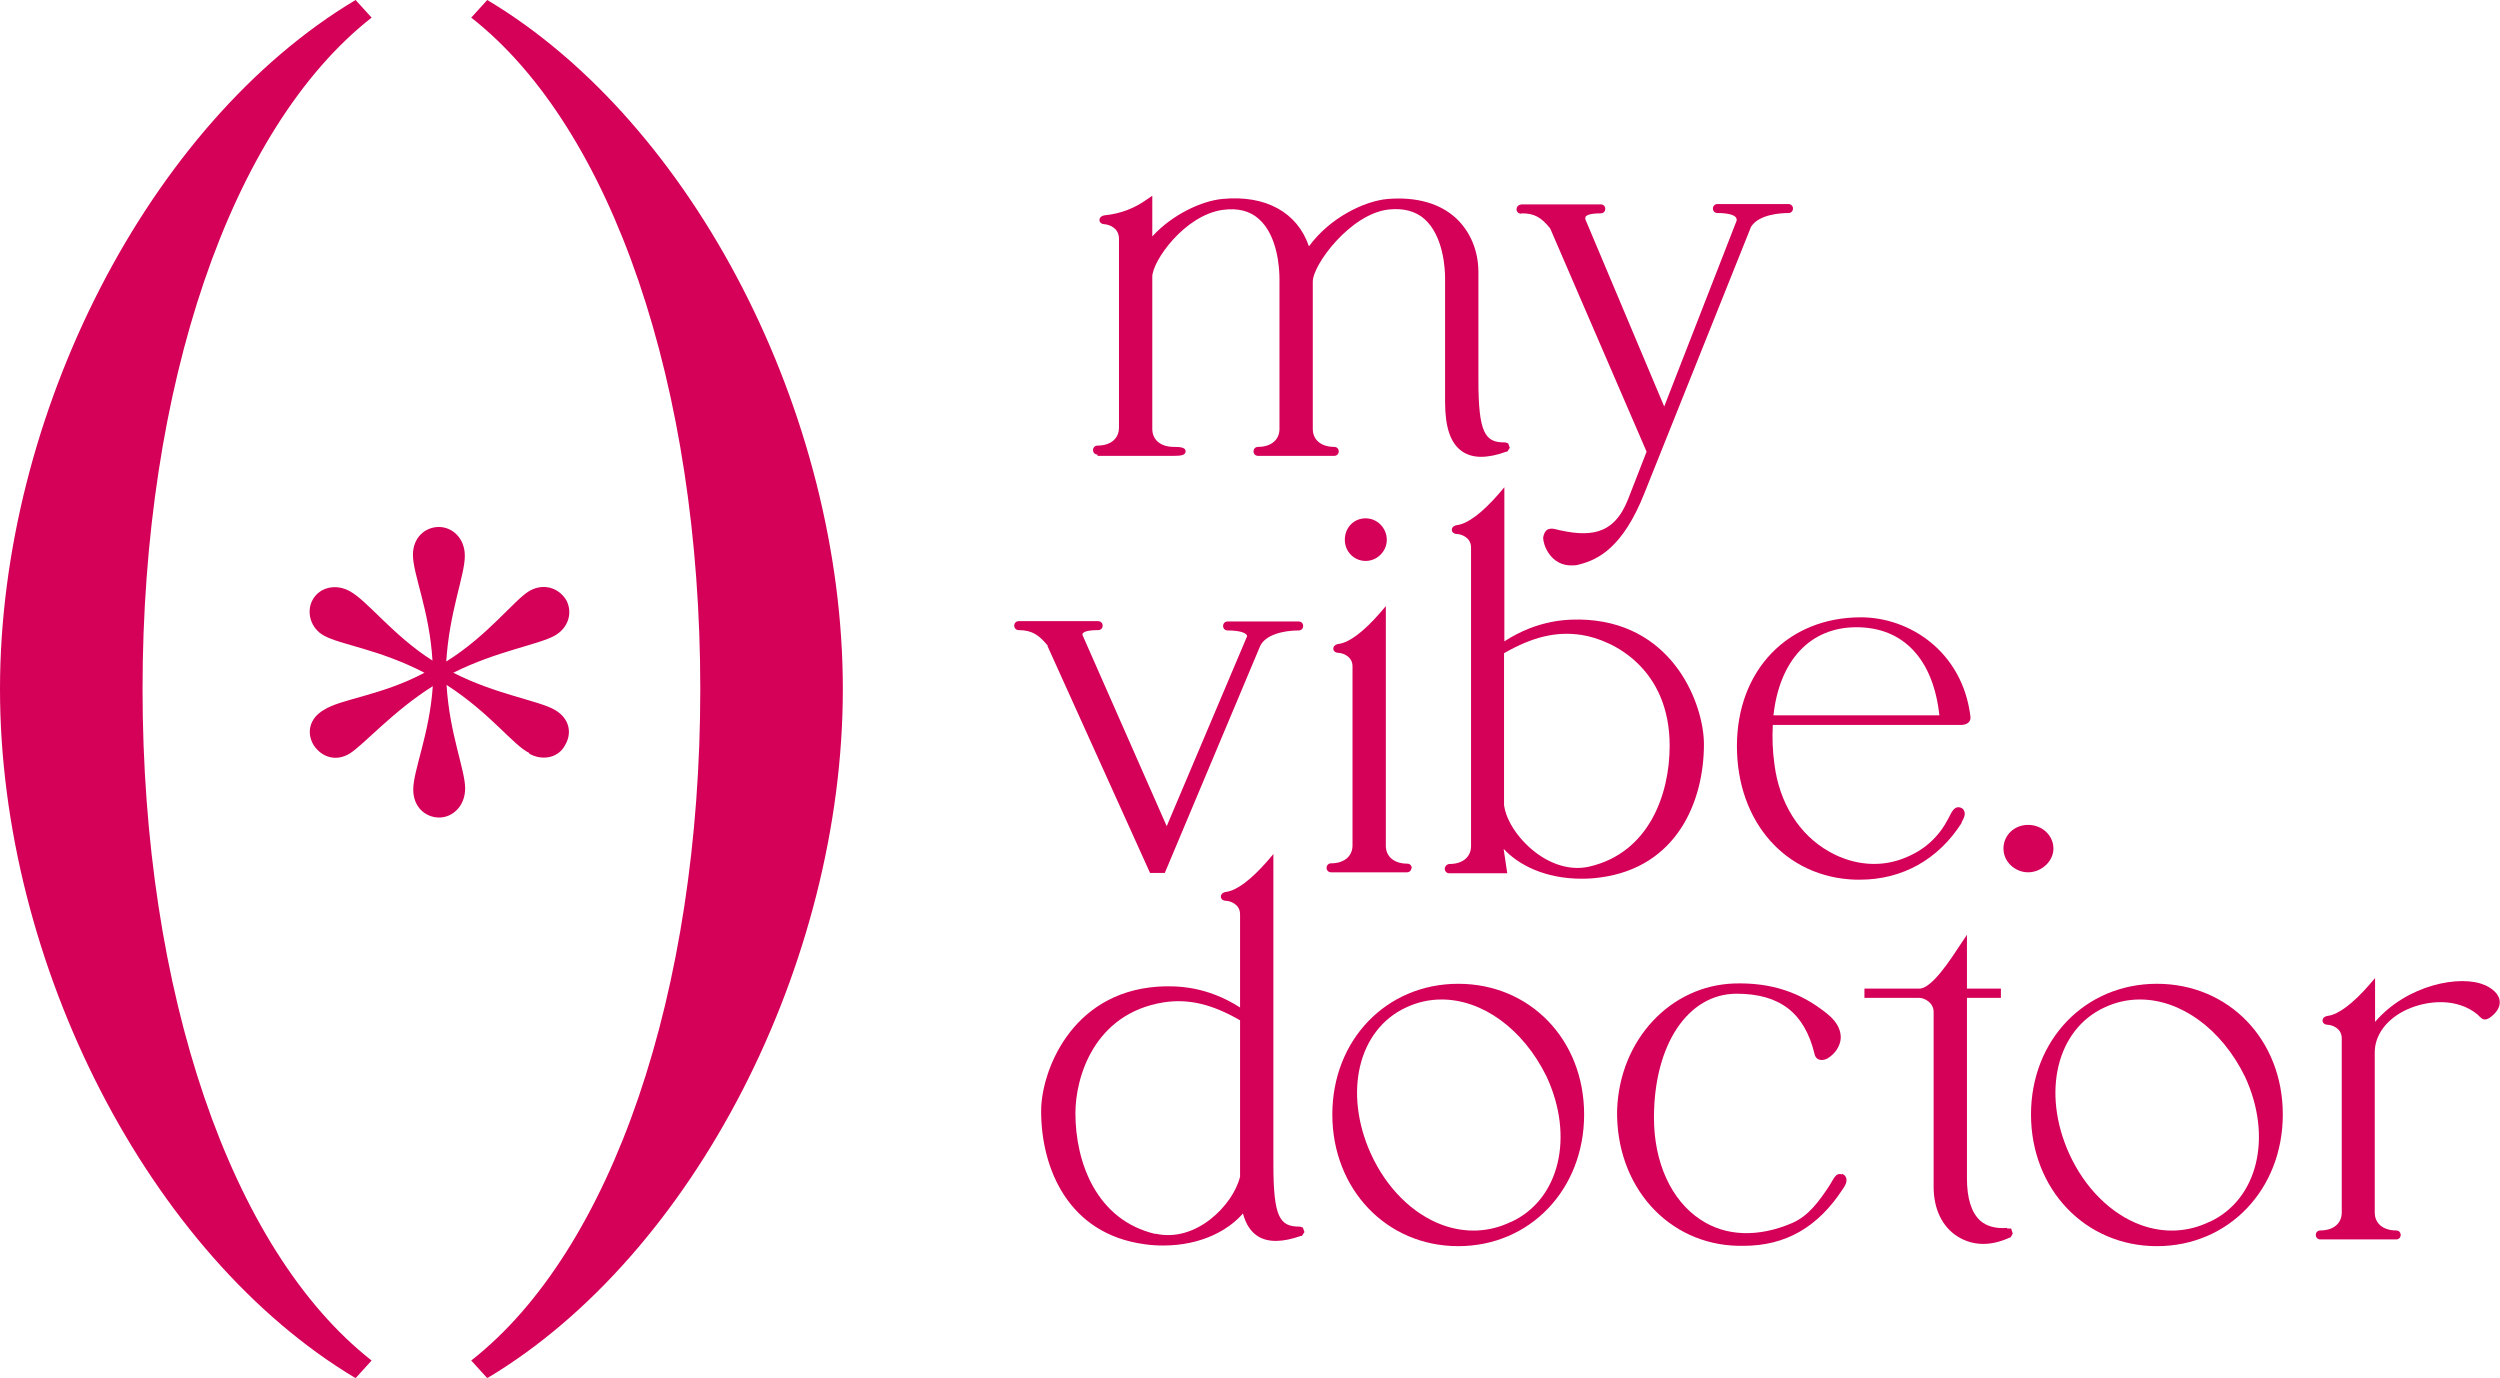
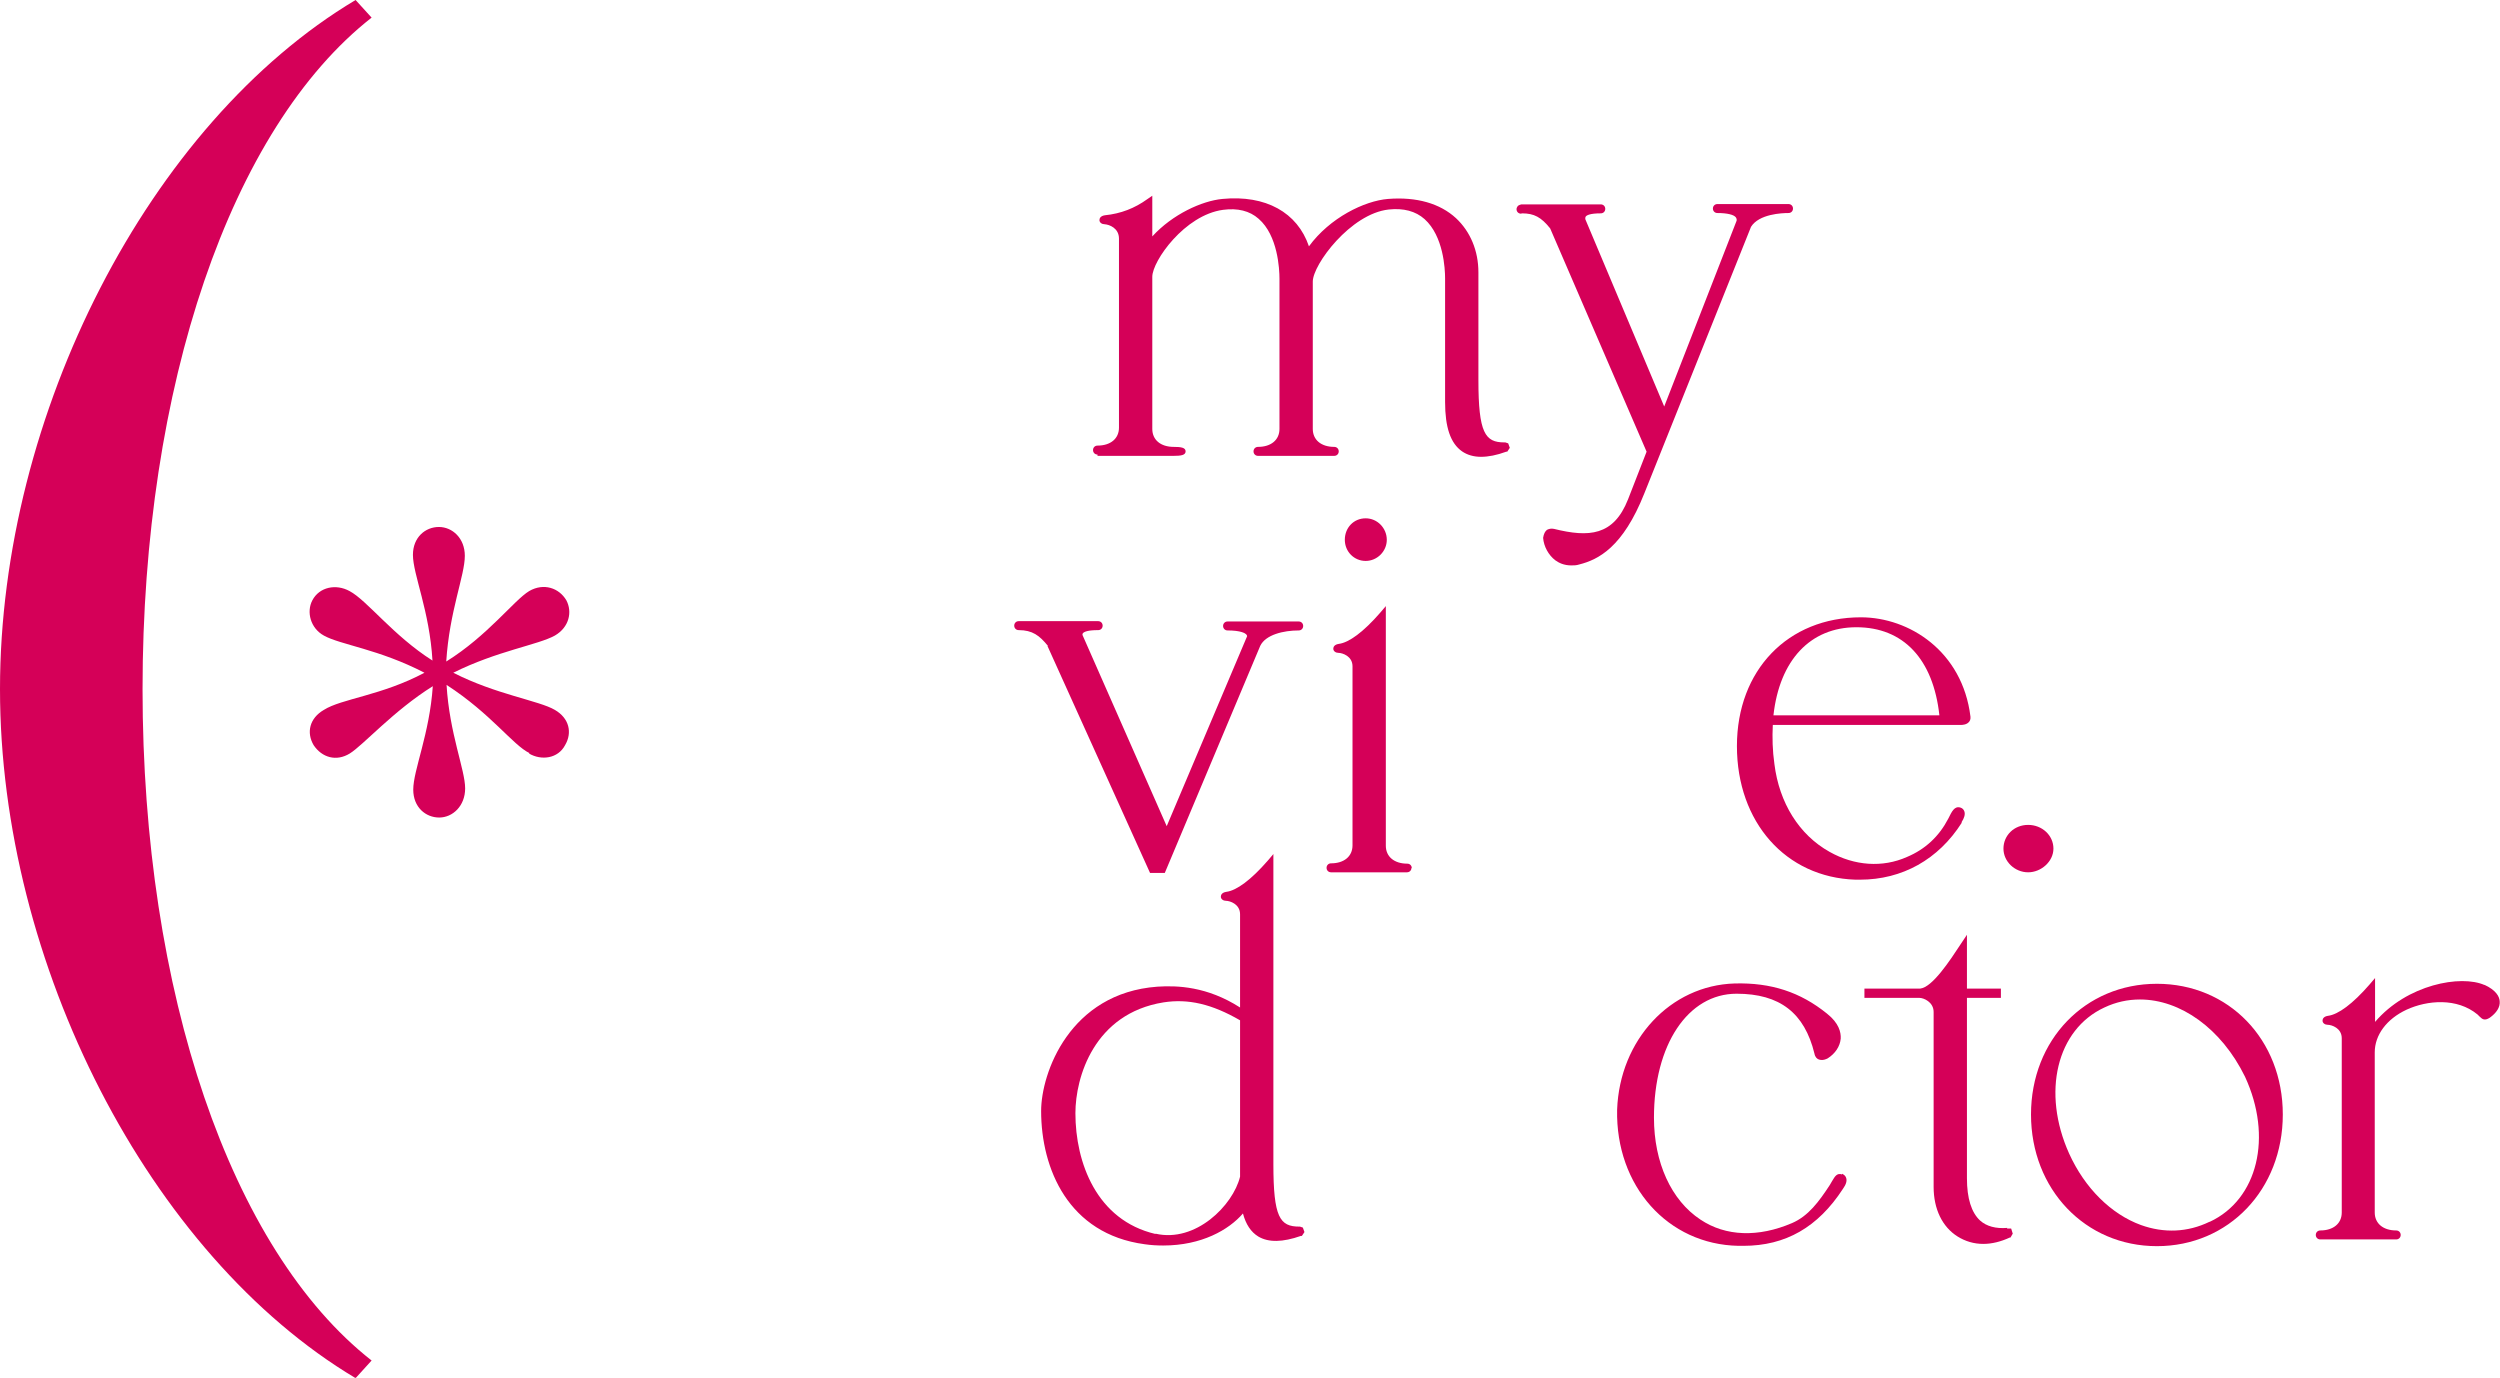
<svg xmlns="http://www.w3.org/2000/svg" id="Layer_2" data-name="Layer 2" viewBox="0 0 78.04 43.01">
  <defs>
    <style>
      .cls-1 {
        fill: #d50058;
      }
    </style>
  </defs>
  <g id="Vrstva_1" data-name="Vrstva 1">
    <g>
-       <path class="cls-1" d="M15.21,0l-.5.55c4.4,3.45,7.15,11.5,7.15,20.96s-2.75,17.51-7.15,20.96l.5.55c6.45-3.85,11.1-12.95,11.1-21.51S21.66,3.85,15.21,0" />
      <path class="cls-1" d="M4.45,21.51C4.45,12.05,7.2,4,11.6.55L11.1,0C4.65,3.85,0,12.95,0,21.51s4.65,17.66,11.1,21.51l.5-.55c-4.4-3.45-7.15-11.5-7.15-20.96" />
      <path class="cls-1" d="M16.51,23.52c.39.23.91.16,1.13-.26.23-.39.13-.84-.32-1.1-.49-.29-1.84-.48-3.17-1.16,1.36-.68,2.65-.87,3.17-1.16.45-.26.55-.74.36-1.1-.23-.39-.71-.55-1.16-.29-.48.29-1.29,1.39-2.59,2.2.1-1.58.58-2.68.58-3.3,0-.55-.39-.9-.81-.9s-.81.32-.81.87c0,.61.52,1.75.61,3.3-1.23-.78-2.04-1.88-2.59-2.17-.42-.23-.94-.13-1.16.29-.19.36-.06.87.36,1.1.52.29,1.71.42,3.14,1.16-1.33.71-2.59.81-3.14,1.16-.45.26-.55.71-.32,1.1.26.39.71.52,1.13.26.42-.26,1.36-1.33,2.59-2.1-.1,1.49-.61,2.62-.61,3.23,0,.55.39.87.81.87s.81-.36.81-.91c0-.58-.49-1.71-.58-3.23,1.39.9,2.07,1.88,2.59,2.13" />
      <path class="cls-1" d="M36.07,38.52c-1.84-.43-2.5-2.23-2.5-3.77,0-1.12.58-3.11,2.75-3.46.77-.12,1.51.05,2.39.56v4.88c-.22.9-1.39,2.07-2.64,1.78M40.59,38.29h-.03c-.61,0-.81-.29-.81-1.95v-9.68l-.17.2c-.53.61-.98.94-1.3.98-.13.02-.17.09-.17.15,0,.08.08.13.16.13.12,0,.44.1.44.42v2.91c-1.03-.66-1.96-.69-2.58-.65-2.74.2-3.63,2.7-3.63,3.88,0,1.8.85,3.84,3.23,4.16.2.03.4.04.58.04,1.2,0,2.05-.49,2.49-1,.09.34.25.58.48.72.32.19.76.18,1.33-.02h.03s.08-.12.08-.12l-.05-.14-.09-.03Z" />
-       <path class="cls-1" d="M47.17,38.14h0c-.68.33-1.42.36-2.14.1-.93-.34-1.75-1.15-2.24-2.23-.86-1.91-.39-3.87,1.1-4.56.36-.17.73-.25,1.11-.25,1.26,0,2.54.9,3.28,2.41.87,1.88.4,3.83-1.1,4.53M45.52,30.71c-2.24,0-3.93,1.75-3.93,4.08s1.69,4.11,3.93,4.11,3.93-1.77,3.93-4.11-1.69-4.08-3.93-4.08" />
      <path class="cls-1" d="M77.56,30.75h0c-.74-.33-2.42-.02-3.42,1.15v-1.37l-.17.2c-.53.61-.98.94-1.3.98-.13.02-.17.09-.17.15,0,.08.08.13.16.13.12,0,.44.1.44.42v5.44c0,.34-.26.56-.67.56-.08,0-.14.06-.14.14s.06.14.14.14h2.37c.08,0,.14-.06.14-.14s-.06-.14-.14-.14c-.41,0-.67-.22-.67-.56v-5c0-.54.37-1.04.99-1.33.65-.3,1.58-.38,2.22.15.02.02.04.04.06.06.09.09.16.14.32.04.21-.15.33-.33.31-.52-.01-.14-.11-.34-.48-.51" />
      <path class="cls-1" d="M68.97,38.14h0c-.68.33-1.42.36-2.14.1-.93-.34-1.75-1.15-2.24-2.23-.86-1.91-.39-3.87,1.1-4.56.36-.17.73-.25,1.11-.25,1.26,0,2.54.9,3.28,2.41.87,1.88.4,3.83-1.1,4.53M67.33,30.71c-2.24,0-3.93,1.75-3.93,4.08s1.69,4.11,3.93,4.11,3.93-1.77,3.93-4.11-1.69-4.08-3.93-4.08" />
      <path class="cls-1" d="M57.5,36.66c-.16-.05-.22.06-.31.21-.02.03-.04.07-.07.12-.34.52-.67.97-1.18,1.19-1.05.45-2.07.42-2.86-.11-.91-.6-1.45-1.78-1.45-3.18,0-2.28,1.06-3.87,2.58-3.87,1.35,0,2.12.6,2.43,1.87.02.11.08.16.13.18.05.02.14.04.28-.03.24-.15.39-.38.41-.62.01-.19-.05-.48-.43-.78-.83-.67-1.74-.97-2.88-.94-2.01.06-3.59,1.76-3.67,3.94-.05,2.38,1.58,4.21,3.79,4.25.05,0,.1,0,.15,0,1.32,0,2.33-.58,3.11-1.78.1-.14.13-.25.1-.34-.02-.06-.06-.1-.13-.13" />
      <path class="cls-1" d="M62.66,38.33c-.36.03-.65-.05-.85-.23-.27-.25-.41-.69-.41-1.32v-5.63h1.06v-.29h-1.06v-1.68l-.18.27c-.36.55-.9,1.37-1.28,1.41h-1.74v.29h1.72c.13,0,.44.13.44.44v5.46c0,.69.27,1.25.75,1.55.24.15.51.23.8.23.27,0,.55-.07.83-.2h.02s.07-.12.07-.12l-.05-.16h-.13Z" />
      <path class="cls-1" d="M32.7,20.17l3.2,7.08h.46l2.98-7.09c.17-.35.73-.48,1.2-.48.08,0,.14-.06.14-.14s-.06-.14-.14-.14h-2.22c-.08,0-.14.06-.14.14s.06.14.14.14c.42,0,.55.09.58.12.02.02.03.04.03.06l-2.51,5.93-2.63-5.97s0-.05.02-.06c.04-.04.15-.09.47-.09.08,0,.14-.06.14-.14s-.06-.14-.14-.14h-2.48c-.08,0-.14.06-.14.14s.06.14.14.14c.43,0,.65.17.91.49" />
      <path class="cls-1" d="M41.98,16.85c0,.37.29.66.65.66s.66-.3.66-.66-.29-.67-.66-.67-.65.29-.65.67" />
-       <path class="cls-1" d="M49.62,27.05c-.51.12-1.07-.01-1.59-.37-.57-.4-1.01-1.02-1.08-1.55v-4.74c.89-.51,1.63-.69,2.42-.57,1.02.16,2.75,1.07,2.75,3.46,0,1.54-.66,3.34-2.5,3.77M53.19,23.23c0-1.18-.89-3.69-3.63-3.88h0c-.63-.04-1.56,0-2.6.67v-4.81l-.17.2c-.53.61-.98.94-1.3.98-.13.02-.17.09-.17.15,0,.08.08.13.16.13.12,0,.44.1.44.42v9.32c0,.34-.26.56-.67.56-.04,0-.08.02-.11.05-.02.03-.04.06-.04.1,0,.08.06.14.14.14h1.81l-.11-.74v-.02c.45.49,1.28.93,2.43.93.19,0,.38-.01.59-.04,2.38-.32,3.23-2.36,3.23-4.16" />
      <path class="cls-1" d="M57.95,19.58c1.47,0,2.4,1,2.59,2.75h-5.18c.19-1.72,1.15-2.75,2.59-2.75M61.23,25.67c.09-.14.12-.25.09-.34-.02-.06-.06-.1-.12-.12-.19-.06-.27.12-.38.34-.29.56-.72.96-1.29,1.2-.76.34-1.64.28-2.42-.16-.95-.53-1.57-1.53-1.72-2.74-.06-.42-.07-.83-.05-1.22h5.87c.06,0,.18-.01.25-.09.03-.03.06-.09.05-.17-.25-2.04-1.91-3.1-3.42-3.1-2.28,0-3.87,1.65-3.87,4.02s1.52,4.1,3.7,4.17c.05,0,.09,0,.14,0,1.32,0,2.45-.63,3.18-1.78" />
      <path class="cls-1" d="M44.07,27.1c0-.08-.06-.14-.14-.14-.41,0-.67-.22-.67-.56v-7.48l-.17.2c-.53.61-.98.94-1.3.98-.13.02-.17.09-.17.15,0,.08.08.13.16.13.12,0,.44.1.44.42v5.59c0,.34-.26.56-.67.56-.08,0-.14.06-.14.14s.06.14.14.14h2.37c.08,0,.14-.06.14-.14" />
      <path class="cls-1" d="M64.1,26.49c0-.41-.35-.74-.79-.74s-.77.33-.77.74.36.74.77.74.79-.34.79-.74" />
      <path class="cls-1" d="M47.51,6.66c.38,0,.6.12.88.47l3.01,6.97-.58,1.49c-.45,1.14-1.22,1.19-2.31.92-.09-.02-.16,0-.22.03-.06.05-.1.12-.12.25.02.27.17.54.38.7.11.08.27.16.5.16.08,0,.16,0,.25-.03.59-.15,1.36-.53,2.03-2.22l3.33-8.32c.25-.4.96-.43,1.17-.43.08,0,.14-.06.14-.14s-.06-.14-.14-.14h-2.22c-.08,0-.14.06-.14.14s.06.14.14.14c.3,0,.52.05.58.14.01.02.03.05.02.1l-2.26,5.8-2.46-5.84c-.01-.05,0-.07.01-.09.03-.04.13-.1.47-.1.08,0,.14-.06.14-.14s-.06-.14-.14-.14h-2.48s-.08.02-.11.05c-.02.03-.04.06-.04.1,0,.08.06.14.14.14" />
      <path class="cls-1" d="M34.26,14.23h2.38c.22,0,.37-.02.37-.14s-.15-.14-.37-.14c-.41,0-.67-.22-.67-.56v-4.75c0-.49,1.01-1.93,2.21-2.09.45-.06.83.03,1.11.28.6.52.65,1.57.65,1.87v4.69c0,.34-.26.56-.67.56-.08,0-.14.06-.14.14s.06.14.14.14h2.38c.08,0,.14-.06.14-.14s-.06-.14-.14-.14c-.41,0-.67-.22-.67-.56v-4.6c0-.53,1.18-2.12,2.37-2.25.46-.05.84.05,1.12.3.59.53.64,1.55.64,1.85v3.86c0,.79.17,1.29.53,1.54.16.11.36.17.59.17s.49-.05.79-.16h.03s.08-.12.08-.12l-.05-.14-.09-.03h-.03c-.6,0-.81-.29-.81-1.95v-3.36c0-.67-.25-1.27-.7-1.69-.5-.46-1.23-.67-2.12-.6-.74.06-1.82.59-2.47,1.48-.36-1.06-1.35-1.61-2.7-1.48-.64.06-1.56.48-2.19,1.17v-1.27l-.16.11c-.39.28-.82.45-1.32.5-.13.02-.17.09-.17.15,0,.08.08.13.16.13h0c.15.01.45.12.45.45v5.9c0,.34-.26.56-.67.56-.08,0-.14.06-.14.14s.06.14.14.14" />
    </g>
  </g>
</svg>